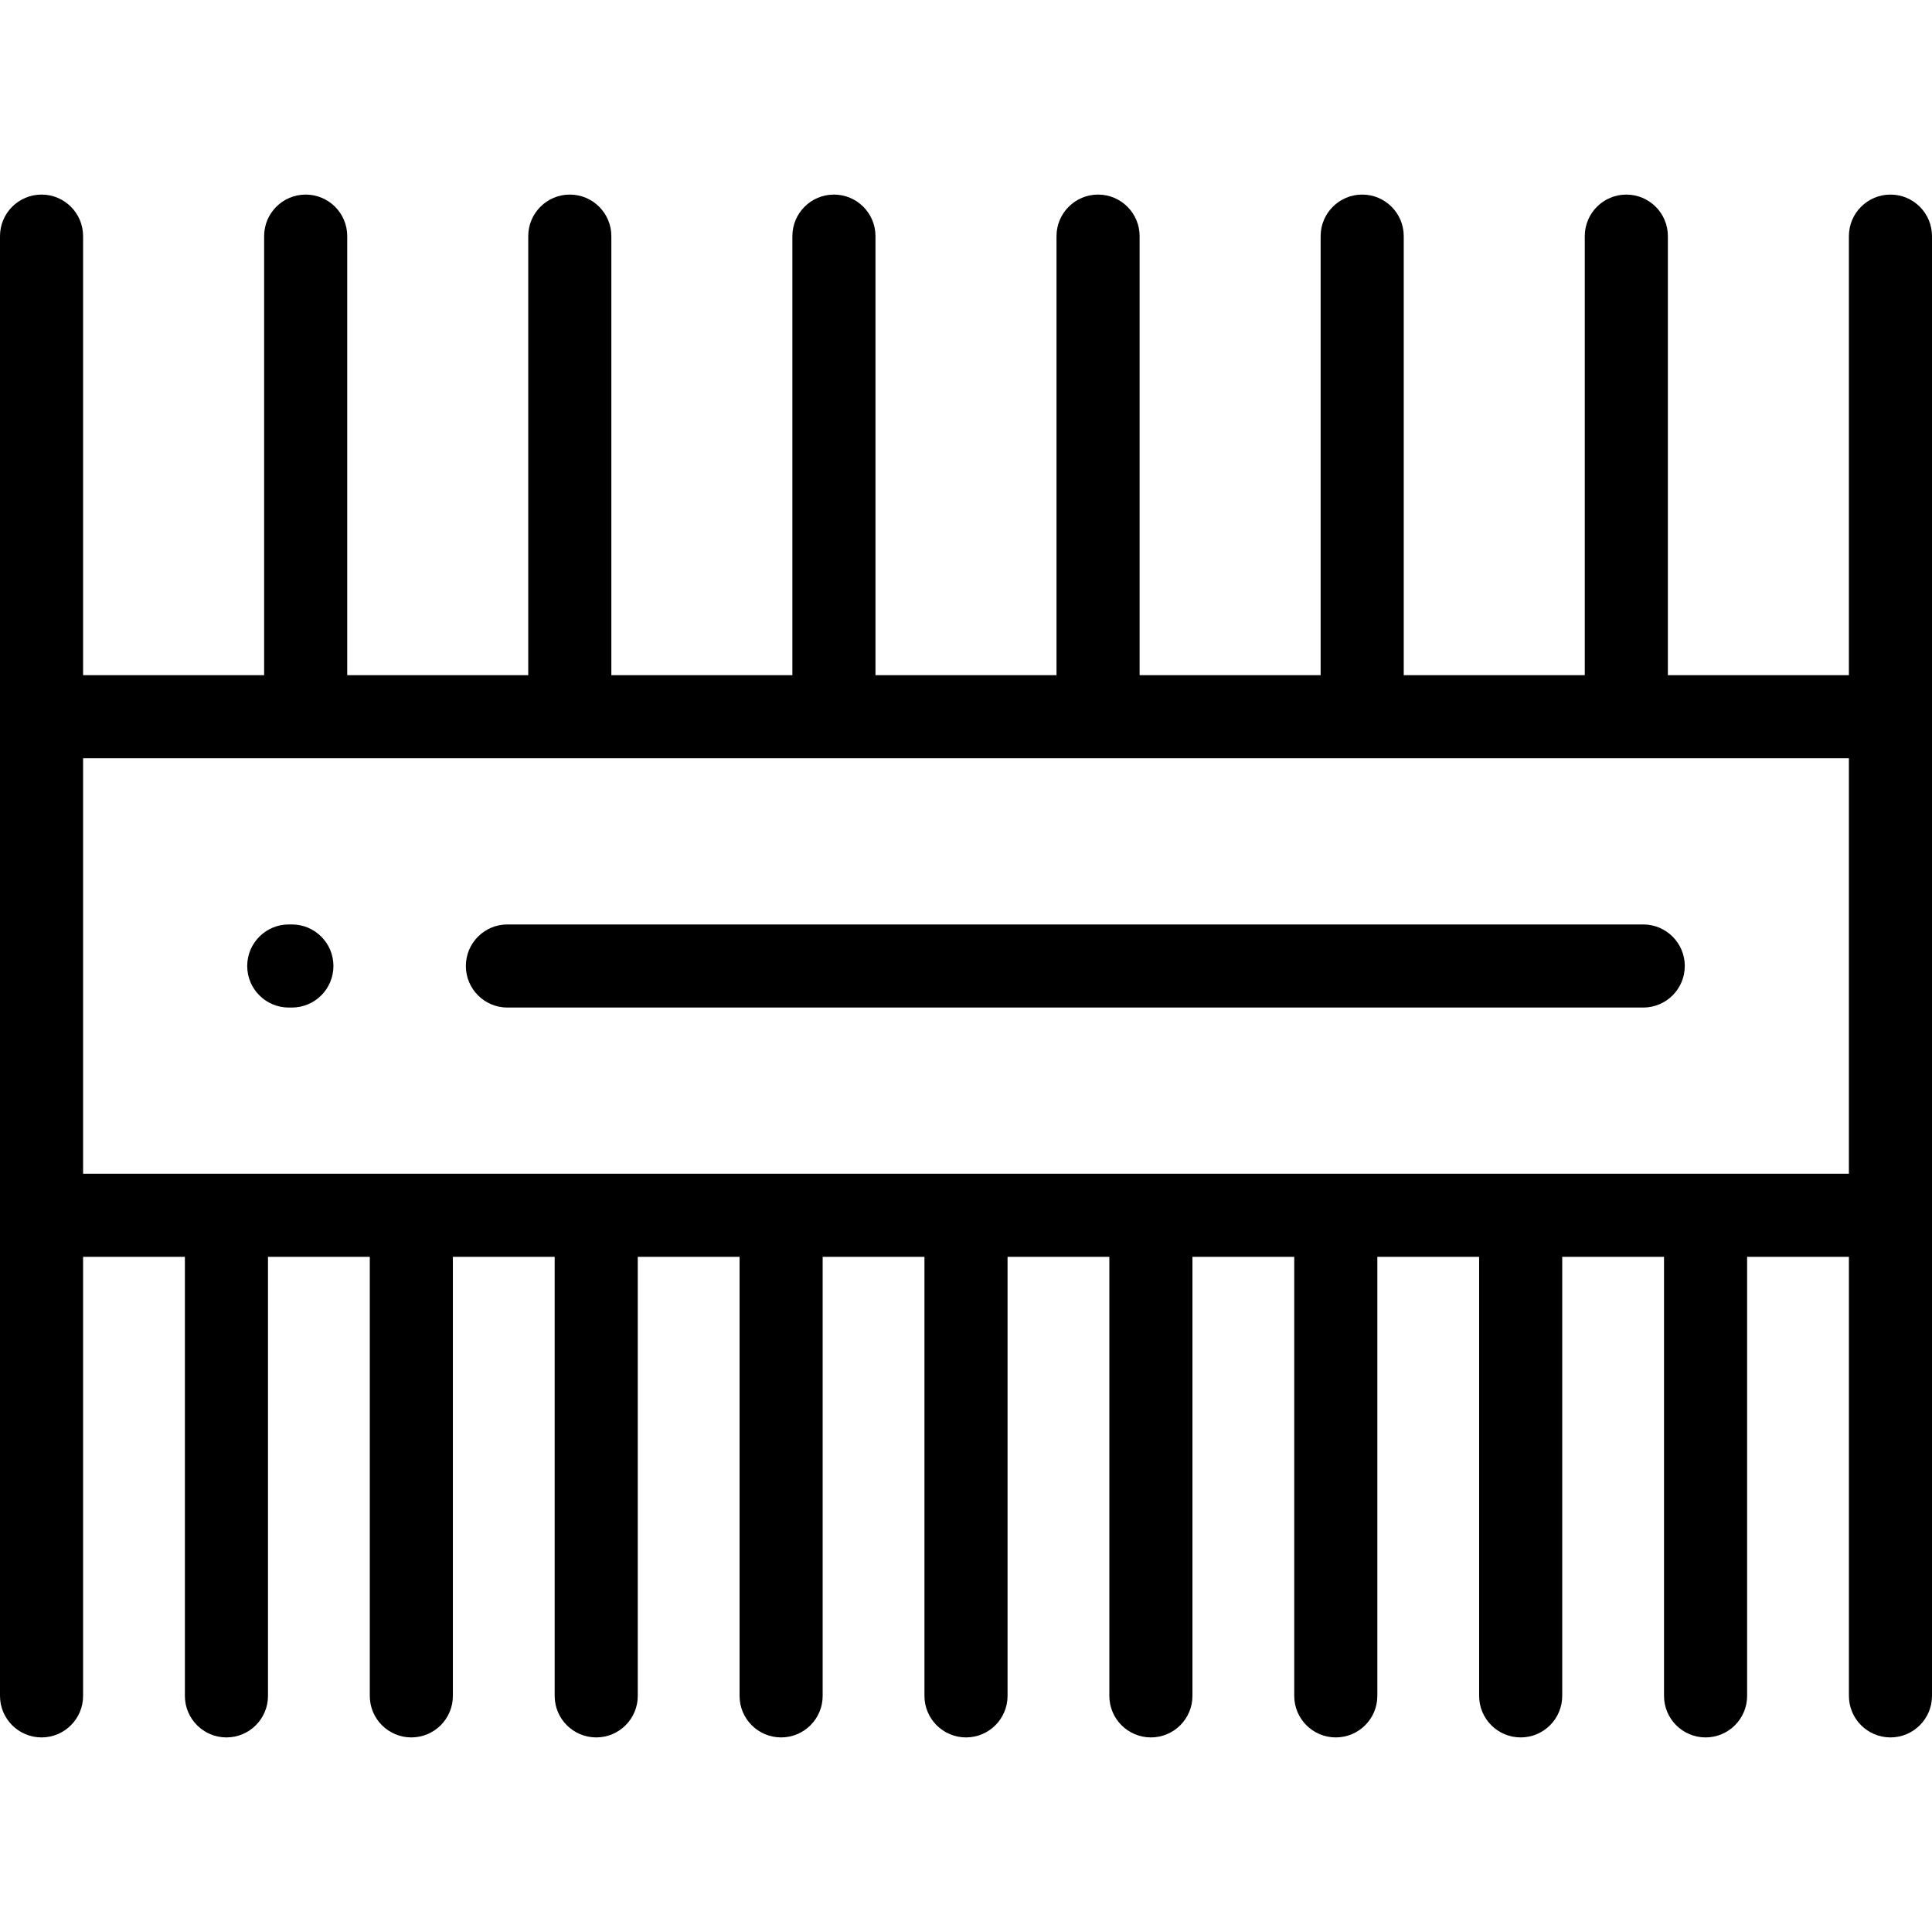
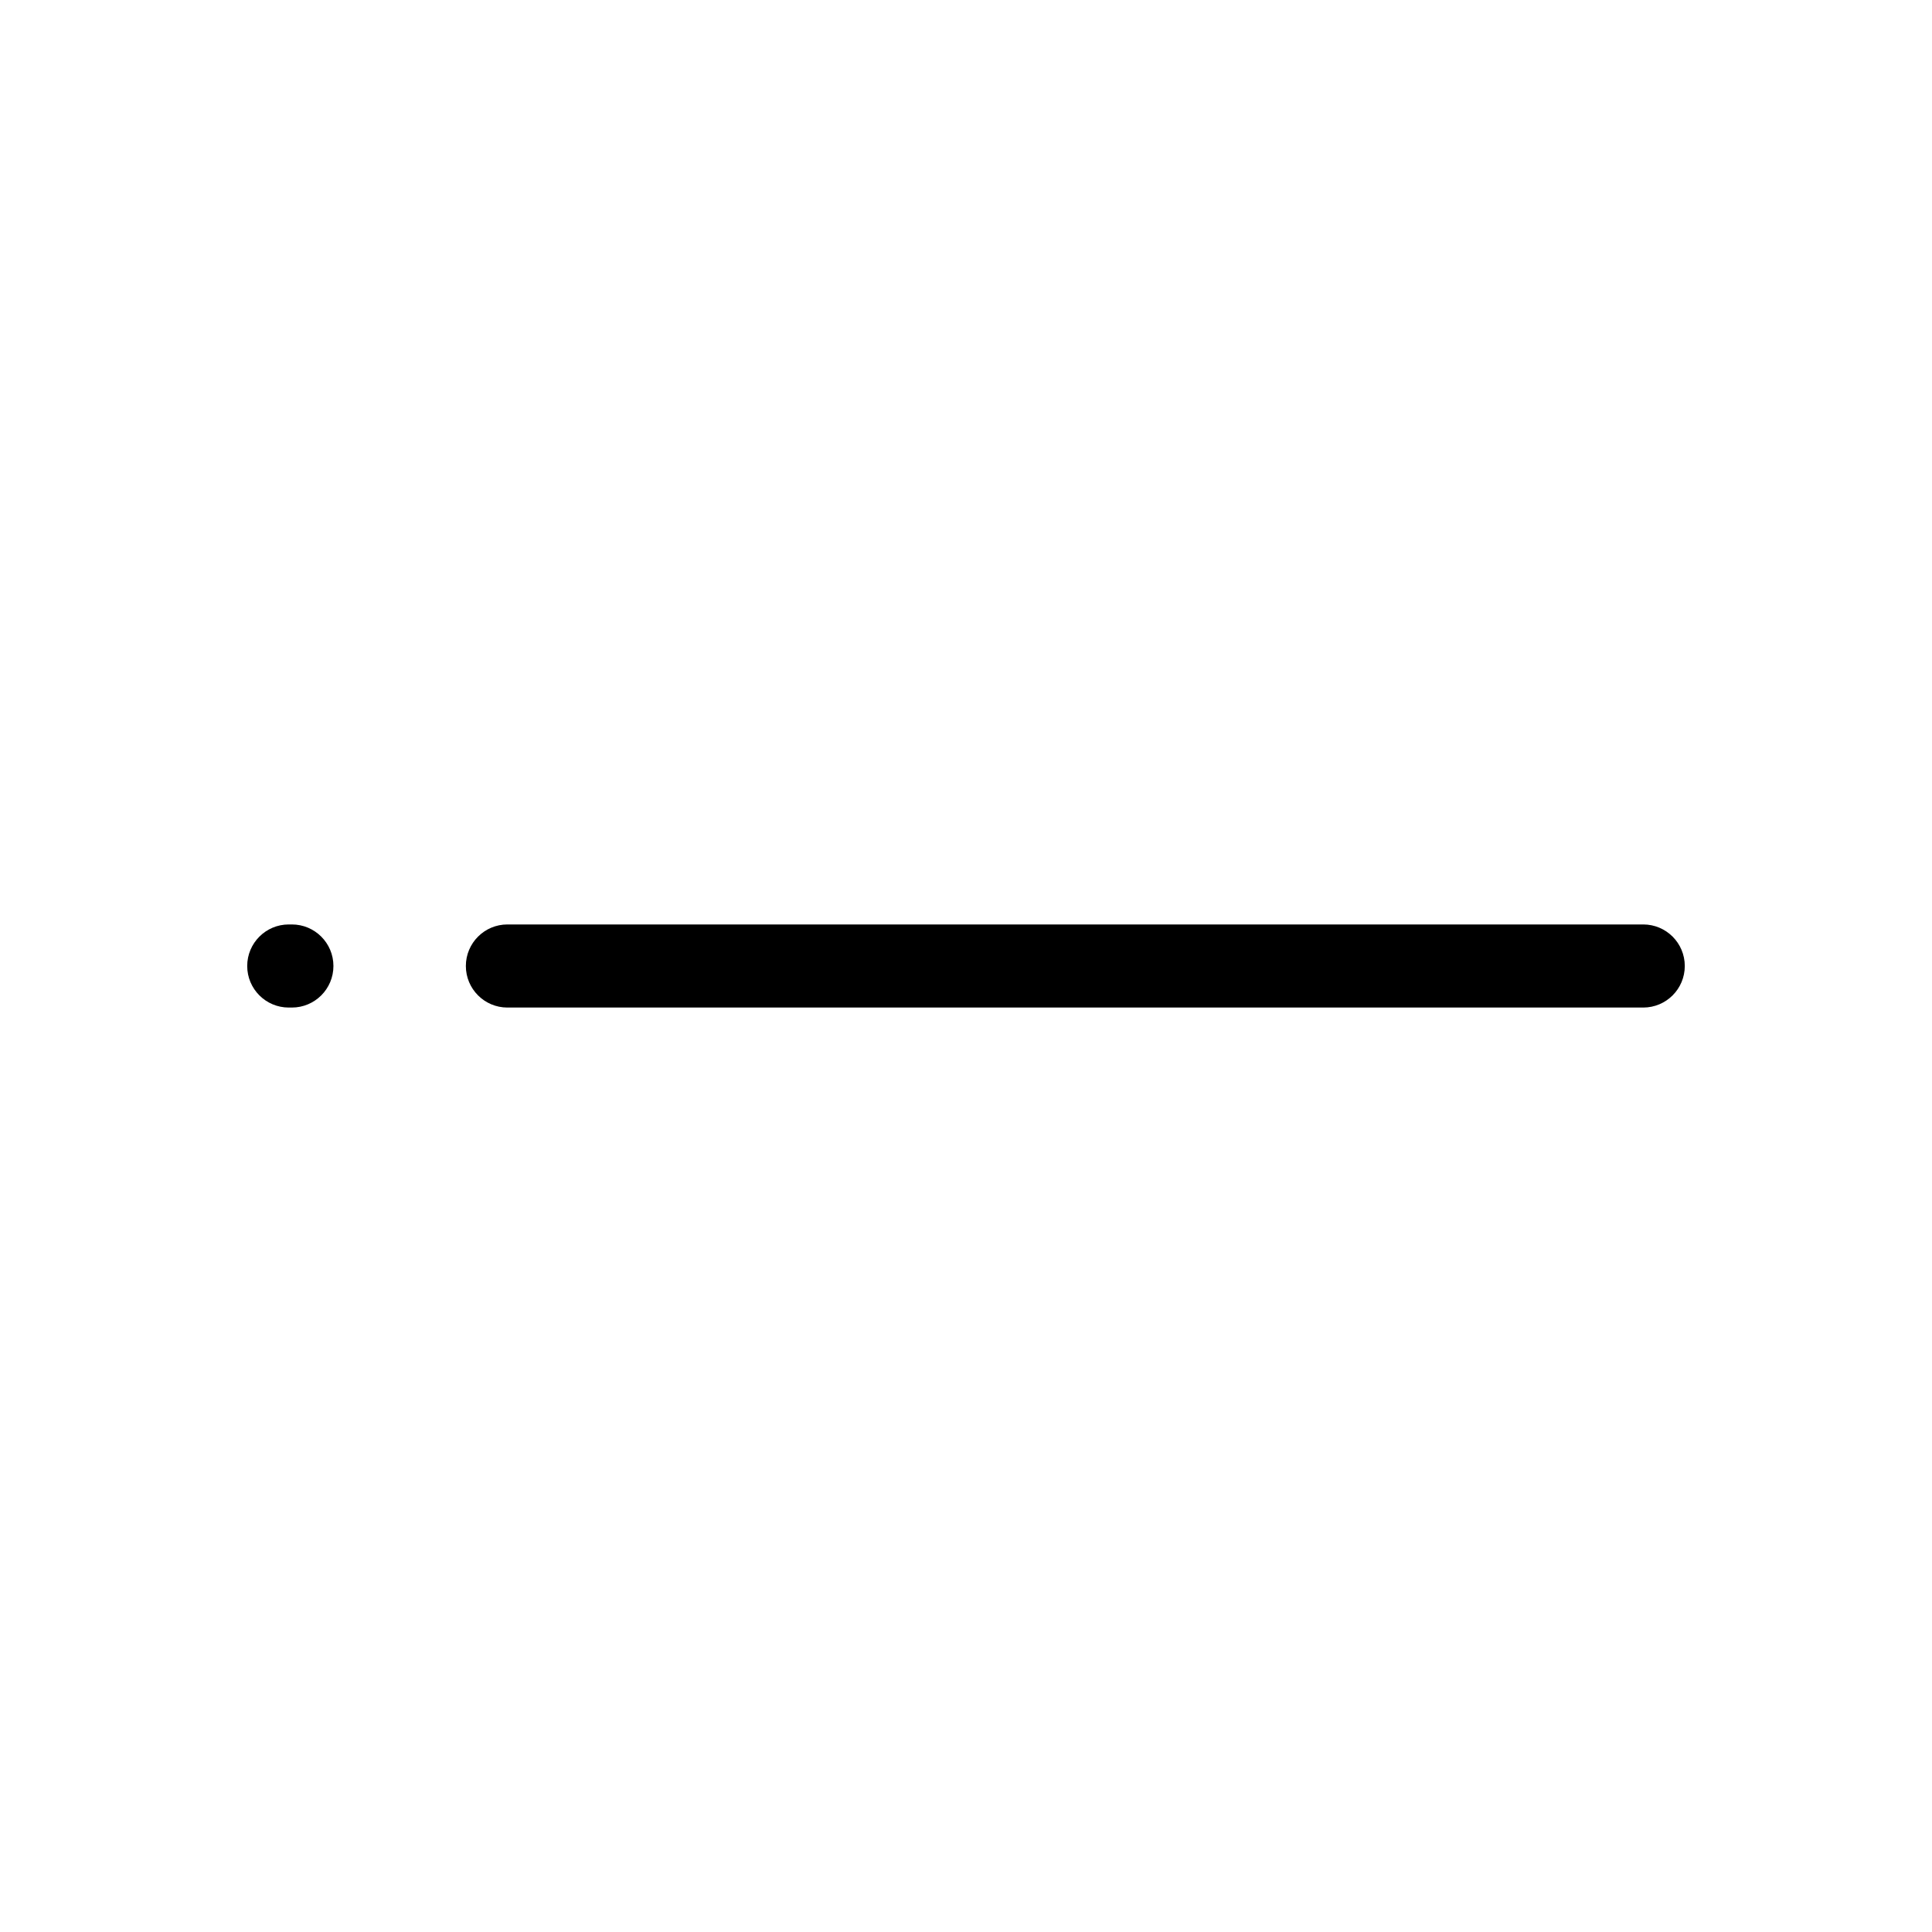
<svg xmlns="http://www.w3.org/2000/svg" fill="#000000" height="800px" width="800px" version="1.1" id="Layer_1" viewBox="0 0 512 512" xml:space="preserve">
  <g>
    <g>
      <g>
-         <path d="M500.989,51.567c-6.08,0-11.011,4.931-11.011,11.011v116.347h-47.975V62.577c0-6.08-4.931-11.011-11.011-11.011     s-11.011,4.931-11.011,11.011v116.347h-47.975V62.577c0-6.08-4.931-11.011-11.011-11.011s-11.011,4.931-11.011,11.011v116.347     h-47.975V62.577c0-6.08-4.931-11.011-11.011-11.011s-11.011,4.931-11.011,11.011v116.347h-47.976V62.577     c0-6.08-4.93-11.011-11.011-11.011s-11.011,4.931-11.011,11.011v116.347h-47.975V62.577c0-6.08-4.93-11.011-11.011-11.011     s-11.011,4.931-11.011,11.011v116.347H92.019V62.577c0-6.08-4.93-11.011-11.011-11.011s-11.011,4.931-11.011,11.011v116.347     H22.021V62.577c0-6.08-4.93-11.011-11.011-11.011S0,56.497,0,62.577v127.358v132.129v127.358c0,6.08,4.93,11.011,11.011,11.011     s11.011-4.931,11.011-11.011V333.075h26.976v116.347c0,6.08,4.93,11.011,11.011,11.011s11.011-4.931,11.011-11.011V333.075     h26.976v116.347c0,6.08,4.93,11.011,11.011,11.011s11.011-4.931,11.011-11.011V333.075h26.976v116.347     c0,6.08,4.93,11.011,11.011,11.011c6.081,0,11.011-4.931,11.011-11.011V333.075h26.976v116.347c0,6.08,4.93,11.011,11.011,11.011     s11.011-4.931,11.011-11.011V333.075h26.976v116.347c0,6.08,4.93,11.011,11.011,11.011c6.08,0,11.011-4.931,11.011-11.011     V333.075h26.976v116.347c0,6.08,4.931,11.011,11.011,11.011s11.011-4.931,11.011-11.011V333.075h26.976v116.347     c0,6.08,4.931,11.011,11.011,11.011s11.011-4.931,11.011-11.011V333.075h26.976v116.347c0,6.08,4.931,11.011,11.011,11.011     s11.011-4.931,11.011-11.011V333.075h26.976v116.347c0,6.08,4.931,11.011,11.011,11.011s11.011-4.931,11.011-11.011V333.075     h26.976v116.347c0,6.08,4.931,11.011,11.011,11.011S512,455.503,512,449.423V322.065V189.935V62.577     C512,56.497,507.069,51.567,500.989,51.567z M489.979,311.054H22.021V200.946h467.957V311.054z" />
        <path d="M134.469,267.011h301.006c6.08,0,11.011-4.931,11.011-11.011s-4.931-11.011-11.011-11.011H134.469     c-6.081,0-11.011,4.931-11.011,11.011S128.389,267.011,134.469,267.011z" />
        <path d="M76.525,267.011h0.826c6.081,0,11.011-4.931,11.011-11.011s-4.93-11.011-11.011-11.011h-0.826     c-6.081,0-11.011,4.931-11.011,11.011S70.443,267.011,76.525,267.011z" />
      </g>
    </g>
  </g>
</svg>